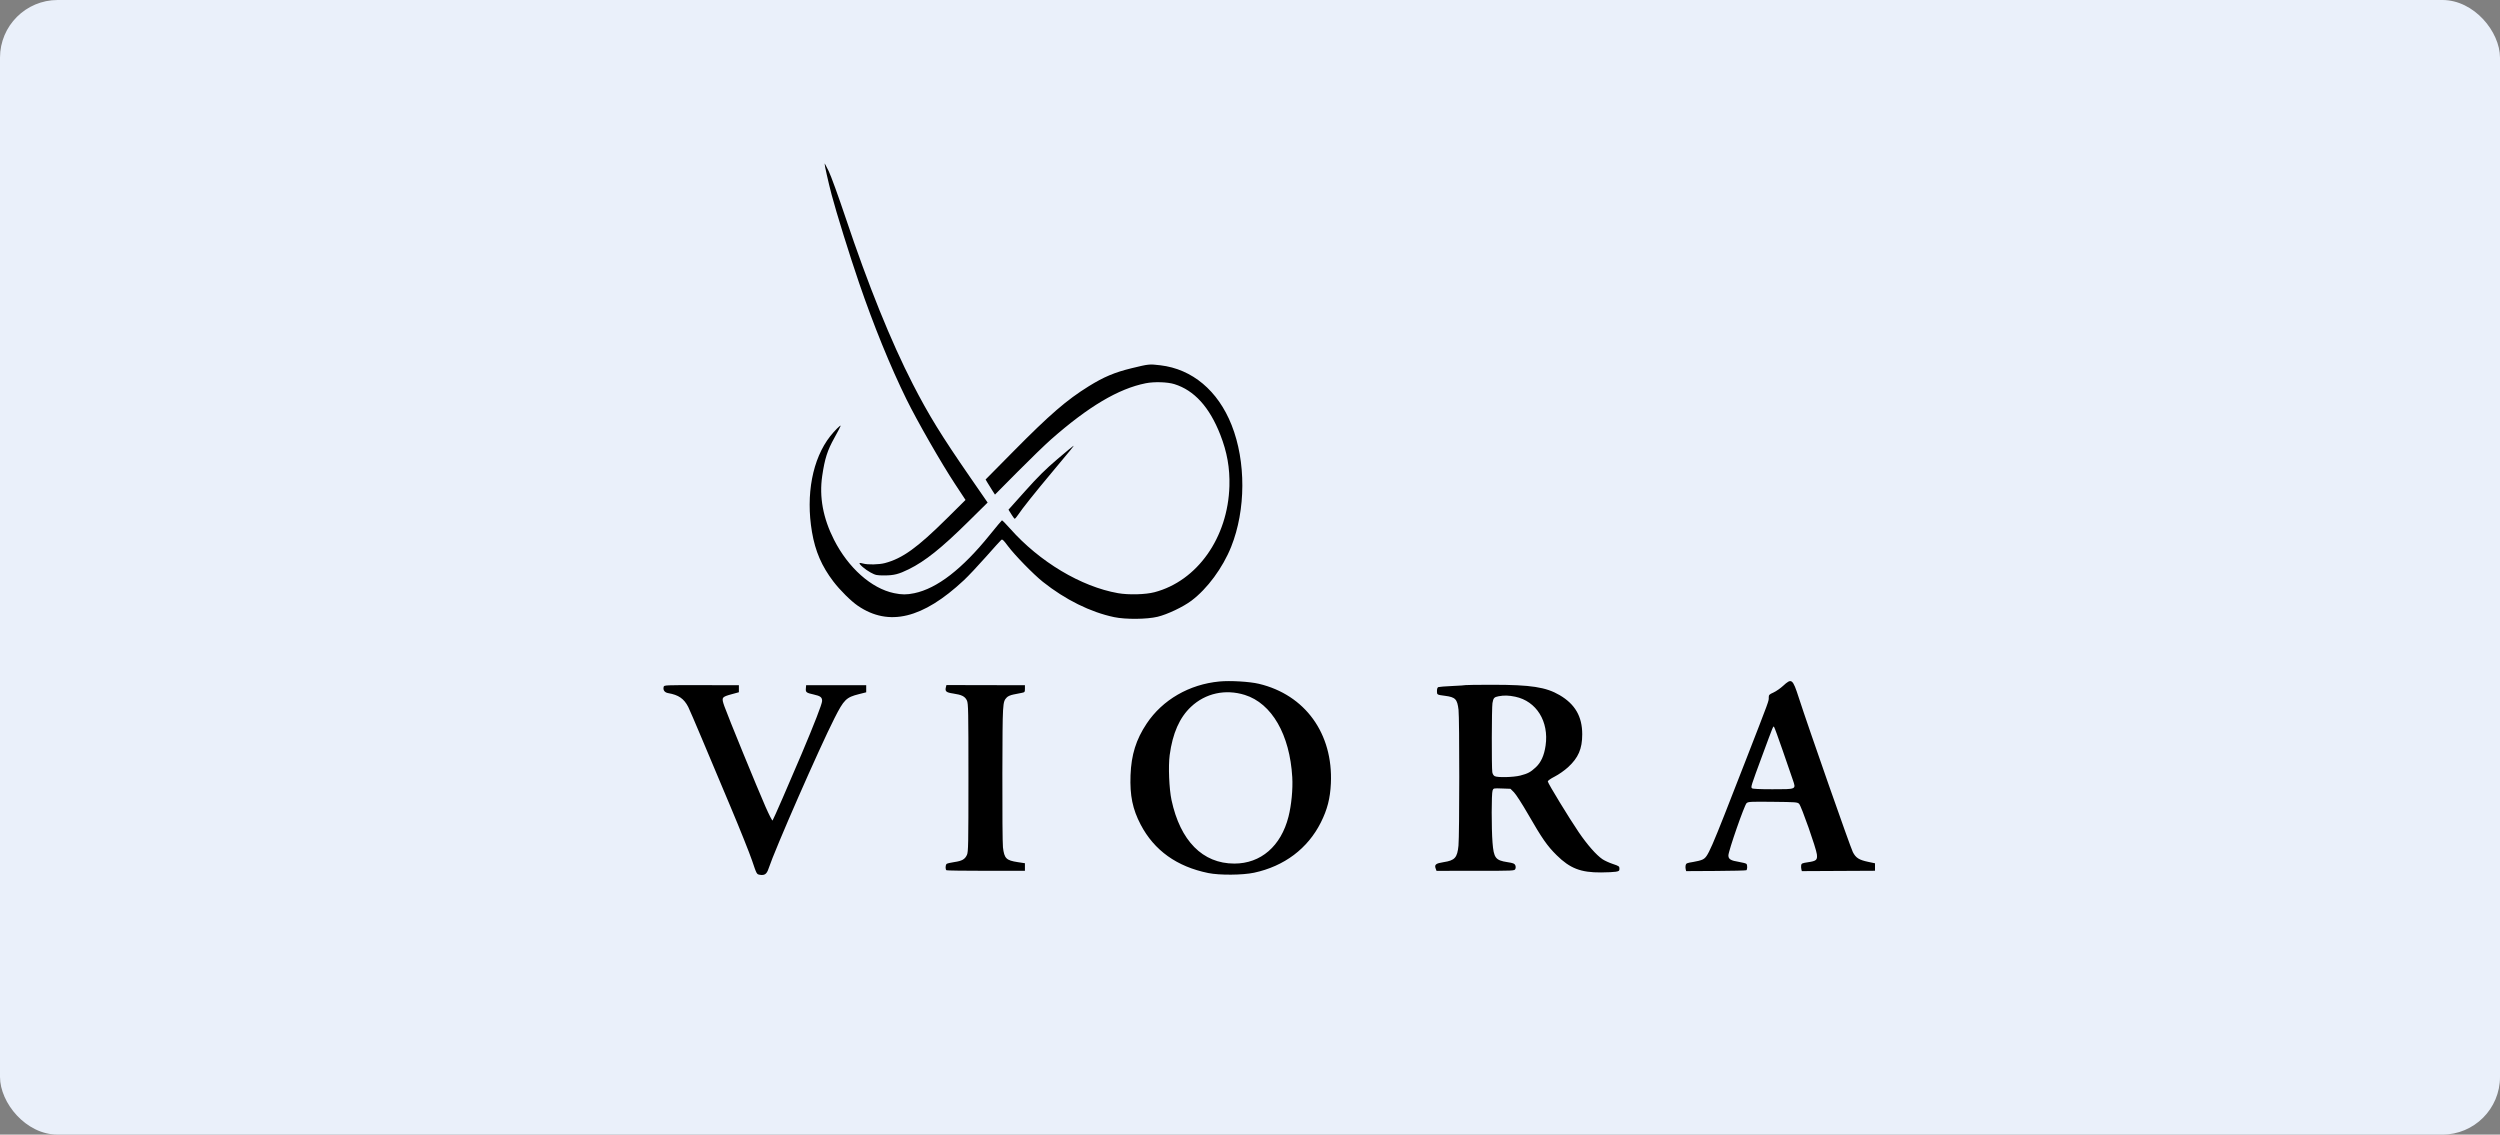
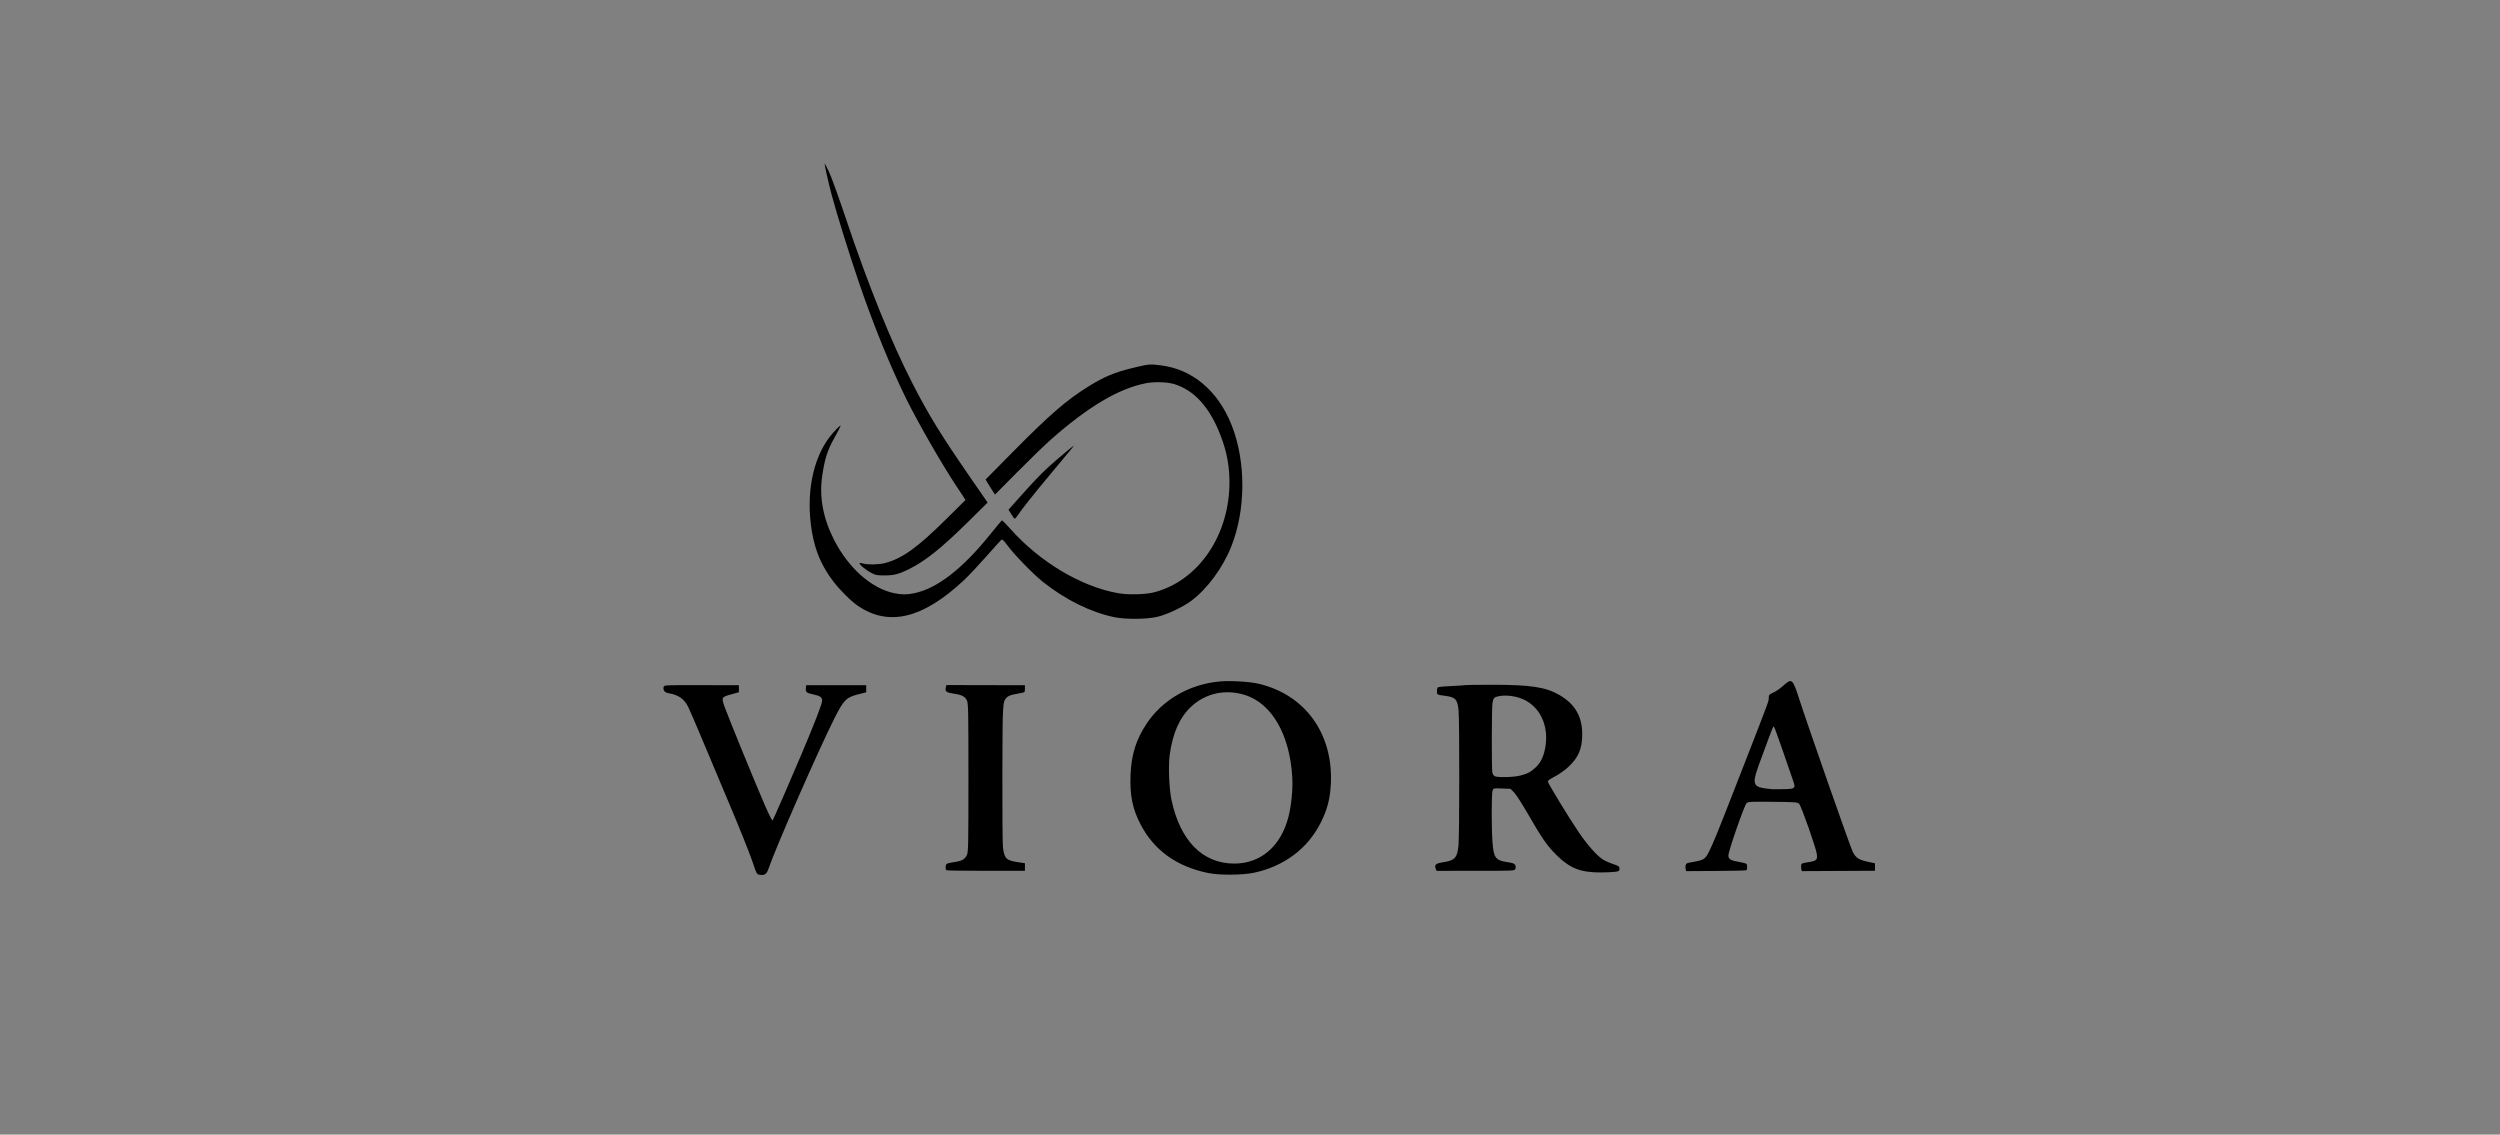
<svg xmlns="http://www.w3.org/2000/svg" width="260" height="118" viewBox="0 0 260 118" fill="none">
  <rect x="0" y="0" width="260" height="118" fill="#808080" stroke="none" />
  <g clip-path="url(#clip0)">
-     <rect width="260" height="118" rx="6" fill="#EAF0FA" />
-     <path fill-rule="evenodd" clip-rule="evenodd" d="M85.758 17.002C85.739 17.139 86.153 18.977 86.491 20.258C86.988 22.139 88.367 26.572 89.342 29.418C90.865 33.865 92.596 38.116 94.273 41.528C95.388 43.796 97.886 48.155 99.302 50.305L100.415 51.995L98.468 53.925C95.396 56.97 93.852 58.081 92.02 58.563C91.408 58.724 90.238 58.748 89.766 58.609C89.59 58.557 89.425 58.535 89.399 58.561C89.303 58.656 89.992 59.247 90.541 59.54C91.074 59.825 91.17 59.845 91.998 59.844C92.971 59.842 93.476 59.713 94.521 59.197C96.218 58.36 97.919 57 100.689 54.264L102.713 52.266L100.879 49.611C97.895 45.291 96.586 43.164 94.94 39.96C92.663 35.527 90.304 29.688 87.94 22.636C87.194 20.411 86.422 18.284 86.187 17.803C85.955 17.33 85.762 16.97 85.758 17.002ZM117.69 38.294C115.922 38.725 114.797 39.198 113.226 40.173C110.929 41.599 109.182 43.109 105.387 46.949L102.502 49.868L102.674 50.162C102.769 50.324 102.989 50.677 103.162 50.947L103.477 51.439L105.844 49.053C107.146 47.74 108.701 46.235 109.3 45.707C113.192 42.279 116.312 40.427 119.154 39.859C120.034 39.683 121.414 39.724 122.135 39.949C124.206 40.594 125.786 42.335 126.912 45.214C127.619 47.022 127.912 48.669 127.859 50.548C127.709 55.901 124.52 60.421 120.068 61.59C119.127 61.837 117.377 61.883 116.275 61.69C112.438 61.016 108.111 58.429 105.057 54.982C104.622 54.492 104.238 54.101 104.203 54.114C104.168 54.128 103.604 54.801 102.951 55.611C100.076 59.176 97.464 61.196 95.088 61.693C94.299 61.858 93.792 61.857 92.98 61.687C90.623 61.194 88.221 59.058 86.737 56.136C85.595 53.886 85.188 51.681 85.511 49.489C85.775 47.695 86.05 46.836 86.777 45.534C87.135 44.892 87.428 44.33 87.428 44.286C87.428 44.16 86.8 44.785 86.346 45.362C84.495 47.719 83.785 51.448 84.447 55.335C84.787 57.331 85.459 58.885 86.669 60.474C87.362 61.384 88.511 62.523 89.227 63.009C92.441 65.192 95.971 64.339 100.242 60.347C100.699 59.92 101.731 58.825 102.536 57.913C103.34 57.002 104.059 56.207 104.133 56.147C104.243 56.056 104.365 56.169 104.823 56.786C105.525 57.729 107.477 59.73 108.457 60.51C110.786 62.365 113.414 63.666 115.872 64.182C117.065 64.432 119.28 64.413 120.394 64.143C121.411 63.897 123.046 63.12 123.906 62.474C125.559 61.234 127.164 59.057 128.041 56.866C129.574 53.037 129.593 48.003 128.089 44.209C126.668 40.625 123.995 38.382 120.674 37.989C119.528 37.853 119.487 37.857 117.69 38.294ZM109.982 47.739C108.727 48.81 107.974 49.555 106.623 51.064L104.882 53.008L105.162 53.457C105.316 53.704 105.474 53.926 105.514 53.95C105.553 53.975 105.723 53.785 105.891 53.529C106.299 52.907 107.646 51.219 109.48 49.029C111.429 46.702 111.708 46.359 111.648 46.359C111.621 46.359 110.871 46.98 109.982 47.739ZM126.829 70.873C123.685 71.169 120.905 72.776 119.253 75.253C118.15 76.908 117.654 78.494 117.575 80.62C117.497 82.735 117.788 84.152 118.632 85.764C120.035 88.444 122.389 90.129 125.664 90.797C126.828 91.035 129.231 91.017 130.42 90.763C133.563 90.09 136.009 88.249 137.369 85.534C138.044 84.184 138.338 83.039 138.411 81.478C138.652 76.293 135.734 72.257 130.918 71.114C129.959 70.886 127.945 70.768 126.829 70.873ZM185.441 71.328C185.159 71.588 184.708 71.9 184.439 72.022C183.993 72.223 183.949 72.27 183.949 72.545C183.949 72.942 184.055 72.653 181.552 79.089C177.748 88.868 177.649 89.093 177.057 89.396C176.902 89.475 176.457 89.589 176.07 89.648C175.454 89.743 175.357 89.784 175.31 89.97C175.28 90.087 175.28 90.276 175.309 90.39L175.361 90.597L178.443 90.58C180.138 90.57 181.566 90.536 181.618 90.505C181.726 90.439 181.74 90 181.64 89.853C181.602 89.798 181.256 89.703 180.872 89.641C179.993 89.501 179.753 89.355 179.753 88.963C179.753 88.508 181.418 83.723 181.645 83.527C181.82 83.375 182.042 83.364 184.382 83.389C186.786 83.414 186.939 83.426 187.11 83.6C187.341 83.834 188.887 88.232 188.955 88.851C189.021 89.442 188.905 89.544 188.02 89.675C187.428 89.763 187.349 89.798 187.322 89.988C187.305 90.105 187.313 90.291 187.341 90.399L187.391 90.597L191.196 90.578L195 90.559V90.171V89.782L194.297 89.634C193.334 89.431 193.004 89.221 192.694 88.613C192.435 88.106 188.052 75.587 187.082 72.584C186.435 70.581 186.335 70.505 185.441 71.328ZM69.023 71.426C68.933 71.767 69.112 72.018 69.493 72.085C70.574 72.273 71.127 72.654 71.574 73.517C71.68 73.723 72.328 75.227 73.013 76.859C73.698 78.49 75.043 81.69 76.003 83.968C76.962 86.247 77.959 88.743 78.22 89.514C78.693 90.917 78.693 90.917 79.011 90.976C79.507 91.067 79.739 90.908 79.924 90.35C80.597 88.319 85.191 77.838 86.788 74.689C87.771 72.752 88.005 72.522 89.334 72.189L90.086 71.999V71.631V71.263H86.962H83.838L83.809 71.602C83.776 71.998 83.858 72.06 84.635 72.23C85.328 72.381 85.509 72.524 85.498 72.91C85.489 73.222 84.705 75.245 83.372 78.398C82.083 81.447 80.421 85.255 80.347 85.332C80.307 85.372 79.977 84.73 79.614 83.904C78.751 81.942 75.674 74.425 75.336 73.452C75.015 72.527 75.039 72.488 76.11 72.194L76.844 71.993V71.628V71.263L72.957 71.255C69.185 71.248 69.069 71.253 69.023 71.426ZM98.376 71.455C98.261 71.904 98.39 72.017 99.14 72.127C100.029 72.258 100.365 72.43 100.561 72.857C100.703 73.165 100.717 73.897 100.717 80.884C100.717 87.862 100.703 88.603 100.562 88.91C100.351 89.368 100.055 89.537 99.252 89.654C98.878 89.709 98.52 89.793 98.456 89.841C98.315 89.947 98.3 90.425 98.435 90.507C98.488 90.539 100.345 90.565 102.562 90.565H106.592V90.171V89.776L105.851 89.663C104.643 89.479 104.449 89.286 104.307 88.126C104.263 87.764 104.236 84.297 104.247 80.424C104.268 72.954 104.264 73.016 104.706 72.533C104.821 72.408 105.095 72.289 105.416 72.225C105.704 72.168 106.087 72.093 106.266 72.057C106.573 71.996 106.592 71.971 106.592 71.628V71.263L102.511 71.255L98.429 71.246L98.376 71.455ZM152.42 71.251C152.399 71.269 151.787 71.311 151.059 71.343C150.332 71.375 149.671 71.427 149.59 71.457C149.492 71.495 149.444 71.63 149.444 71.87C149.444 72.259 149.437 72.255 150.283 72.365C151.362 72.505 151.556 72.706 151.687 73.821C151.792 74.717 151.788 86.855 151.682 87.94C151.56 89.199 151.304 89.485 150.145 89.662C149.328 89.787 149.159 89.921 149.308 90.324L149.397 90.567L153.452 90.566C157.466 90.565 157.507 90.563 157.593 90.374C157.647 90.254 157.645 90.107 157.587 89.978C157.51 89.809 157.369 89.755 156.764 89.662C155.534 89.475 155.347 89.228 155.222 87.625C155.106 86.153 155.11 82.52 155.227 82.216C155.321 81.971 155.322 81.971 156.205 82.003L157.089 82.035L157.456 82.403C157.659 82.606 158.31 83.617 158.91 84.659C160.381 87.214 160.905 87.967 161.892 88.942C163.28 90.313 164.403 90.749 166.51 90.734C167.151 90.73 167.844 90.697 168.049 90.66C168.379 90.602 168.422 90.564 168.422 90.338C168.422 90.101 168.369 90.063 167.734 89.852C167.356 89.727 166.869 89.503 166.651 89.355C166.017 88.924 165.078 87.856 164.192 86.557C163.206 85.111 160.988 81.474 160.973 81.277C160.966 81.191 161.243 80.992 161.695 80.76C162.109 80.547 162.707 80.129 163.067 79.8C164.15 78.81 164.552 77.88 164.552 76.366C164.552 74.52 163.81 73.236 162.2 72.292C160.777 71.459 159.212 71.217 155.237 71.217C153.709 71.217 152.442 71.232 152.42 71.251ZM129.458 72.272C132.266 73.148 134.14 76.395 134.396 80.831C134.468 82.072 134.309 83.73 134.003 84.935C133.224 88 131.129 89.813 128.368 89.812C125.077 89.811 122.748 87.454 121.837 83.204C121.59 82.051 121.493 79.681 121.646 78.536C121.951 76.26 122.672 74.627 123.867 73.505C125.366 72.096 127.433 71.641 129.458 72.272ZM157.583 72.457C159.793 72.92 161.107 75.037 160.741 77.546C160.589 78.585 160.264 79.298 159.705 79.814C159.17 80.308 158.892 80.455 158.113 80.657C157.402 80.84 155.744 80.88 155.447 80.72C155.329 80.657 155.228 80.49 155.199 80.311C155.12 79.823 155.135 73.606 155.216 73.123C155.306 72.592 155.389 72.499 155.851 72.411C156.417 72.302 156.906 72.316 157.583 72.457ZM185.393 78.03C185.838 79.321 186.314 80.702 186.451 81.099C186.798 82.111 186.864 82.081 184.323 82.081C182.963 82.081 182.274 82.047 182.204 81.978C182.072 81.848 182.095 81.773 183.275 78.582C184.471 75.346 184.408 75.499 184.503 75.598C184.547 75.644 184.947 76.739 185.393 78.03Z" fill="black" />
+     <path fill-rule="evenodd" clip-rule="evenodd" d="M85.758 17.002C85.739 17.139 86.153 18.977 86.491 20.258C86.988 22.139 88.367 26.572 89.342 29.418C90.865 33.865 92.596 38.116 94.273 41.528C95.388 43.796 97.886 48.155 99.302 50.305L100.415 51.995L98.468 53.925C95.396 56.97 93.852 58.081 92.02 58.563C91.408 58.724 90.238 58.748 89.766 58.609C89.59 58.557 89.425 58.535 89.399 58.561C89.303 58.656 89.992 59.247 90.541 59.54C91.074 59.825 91.17 59.845 91.998 59.844C92.971 59.842 93.476 59.713 94.521 59.197C96.218 58.36 97.919 57 100.689 54.264L102.713 52.266L100.879 49.611C97.895 45.291 96.586 43.164 94.94 39.96C92.663 35.527 90.304 29.688 87.94 22.636C87.194 20.411 86.422 18.284 86.187 17.803C85.955 17.33 85.762 16.97 85.758 17.002ZM117.69 38.294C115.922 38.725 114.797 39.198 113.226 40.173C110.929 41.599 109.182 43.109 105.387 46.949L102.502 49.868L102.674 50.162C102.769 50.324 102.989 50.677 103.162 50.947L103.477 51.439L105.844 49.053C107.146 47.74 108.701 46.235 109.3 45.707C113.192 42.279 116.312 40.427 119.154 39.859C120.034 39.683 121.414 39.724 122.135 39.949C124.206 40.594 125.786 42.335 126.912 45.214C127.619 47.022 127.912 48.669 127.859 50.548C127.709 55.901 124.52 60.421 120.068 61.59C119.127 61.837 117.377 61.883 116.275 61.69C112.438 61.016 108.111 58.429 105.057 54.982C104.622 54.492 104.238 54.101 104.203 54.114C104.168 54.128 103.604 54.801 102.951 55.611C100.076 59.176 97.464 61.196 95.088 61.693C94.299 61.858 93.792 61.857 92.98 61.687C90.623 61.194 88.221 59.058 86.737 56.136C85.595 53.886 85.188 51.681 85.511 49.489C85.775 47.695 86.05 46.836 86.777 45.534C87.135 44.892 87.428 44.33 87.428 44.286C87.428 44.16 86.8 44.785 86.346 45.362C84.495 47.719 83.785 51.448 84.447 55.335C84.787 57.331 85.459 58.885 86.669 60.474C87.362 61.384 88.511 62.523 89.227 63.009C92.441 65.192 95.971 64.339 100.242 60.347C100.699 59.92 101.731 58.825 102.536 57.913C103.34 57.002 104.059 56.207 104.133 56.147C104.243 56.056 104.365 56.169 104.823 56.786C105.525 57.729 107.477 59.73 108.457 60.51C110.786 62.365 113.414 63.666 115.872 64.182C117.065 64.432 119.28 64.413 120.394 64.143C121.411 63.897 123.046 63.12 123.906 62.474C125.559 61.234 127.164 59.057 128.041 56.866C129.574 53.037 129.593 48.003 128.089 44.209C126.668 40.625 123.995 38.382 120.674 37.989C119.528 37.853 119.487 37.857 117.69 38.294ZM109.982 47.739C108.727 48.81 107.974 49.555 106.623 51.064L104.882 53.008L105.162 53.457C105.316 53.704 105.474 53.926 105.514 53.95C105.553 53.975 105.723 53.785 105.891 53.529C106.299 52.907 107.646 51.219 109.48 49.029C111.429 46.702 111.708 46.359 111.648 46.359C111.621 46.359 110.871 46.98 109.982 47.739ZM126.829 70.873C123.685 71.169 120.905 72.776 119.253 75.253C118.15 76.908 117.654 78.494 117.575 80.62C117.497 82.735 117.788 84.152 118.632 85.764C120.035 88.444 122.389 90.129 125.664 90.797C126.828 91.035 129.231 91.017 130.42 90.763C133.563 90.09 136.009 88.249 137.369 85.534C138.044 84.184 138.338 83.039 138.411 81.478C138.652 76.293 135.734 72.257 130.918 71.114C129.959 70.886 127.945 70.768 126.829 70.873ZM185.441 71.328C185.159 71.588 184.708 71.9 184.439 72.022C183.993 72.223 183.949 72.27 183.949 72.545C183.949 72.942 184.055 72.653 181.552 79.089C177.748 88.868 177.649 89.093 177.057 89.396C176.902 89.475 176.457 89.589 176.07 89.648C175.454 89.743 175.357 89.784 175.31 89.97C175.28 90.087 175.28 90.276 175.309 90.39L175.361 90.597L178.443 90.58C180.138 90.57 181.566 90.536 181.618 90.505C181.726 90.439 181.74 90 181.64 89.853C181.602 89.798 181.256 89.703 180.872 89.641C179.993 89.501 179.753 89.355 179.753 88.963C179.753 88.508 181.418 83.723 181.645 83.527C181.82 83.375 182.042 83.364 184.382 83.389C186.786 83.414 186.939 83.426 187.11 83.6C187.341 83.834 188.887 88.232 188.955 88.851C189.021 89.442 188.905 89.544 188.02 89.675C187.428 89.763 187.349 89.798 187.322 89.988C187.305 90.105 187.313 90.291 187.341 90.399L187.391 90.597L191.196 90.578L195 90.559V90.171V89.782L194.297 89.634C193.334 89.431 193.004 89.221 192.694 88.613C192.435 88.106 188.052 75.587 187.082 72.584C186.435 70.581 186.335 70.505 185.441 71.328ZM69.023 71.426C68.933 71.767 69.112 72.018 69.493 72.085C70.574 72.273 71.127 72.654 71.574 73.517C71.68 73.723 72.328 75.227 73.013 76.859C73.698 78.49 75.043 81.69 76.003 83.968C76.962 86.247 77.959 88.743 78.22 89.514C78.693 90.917 78.693 90.917 79.011 90.976C79.507 91.067 79.739 90.908 79.924 90.35C80.597 88.319 85.191 77.838 86.788 74.689C87.771 72.752 88.005 72.522 89.334 72.189L90.086 71.999V71.631V71.263H86.962H83.838L83.809 71.602C83.776 71.998 83.858 72.06 84.635 72.23C85.328 72.381 85.509 72.524 85.498 72.91C85.489 73.222 84.705 75.245 83.372 78.398C82.083 81.447 80.421 85.255 80.347 85.332C80.307 85.372 79.977 84.73 79.614 83.904C78.751 81.942 75.674 74.425 75.336 73.452C75.015 72.527 75.039 72.488 76.11 72.194L76.844 71.993V71.628V71.263L72.957 71.255C69.185 71.248 69.069 71.253 69.023 71.426ZM98.376 71.455C98.261 71.904 98.39 72.017 99.14 72.127C100.029 72.258 100.365 72.43 100.561 72.857C100.703 73.165 100.717 73.897 100.717 80.884C100.717 87.862 100.703 88.603 100.562 88.91C100.351 89.368 100.055 89.537 99.252 89.654C98.878 89.709 98.52 89.793 98.456 89.841C98.315 89.947 98.3 90.425 98.435 90.507C98.488 90.539 100.345 90.565 102.562 90.565H106.592V90.171V89.776L105.851 89.663C104.643 89.479 104.449 89.286 104.307 88.126C104.263 87.764 104.236 84.297 104.247 80.424C104.268 72.954 104.264 73.016 104.706 72.533C104.821 72.408 105.095 72.289 105.416 72.225C105.704 72.168 106.087 72.093 106.266 72.057C106.573 71.996 106.592 71.971 106.592 71.628V71.263L102.511 71.255L98.429 71.246L98.376 71.455ZM152.42 71.251C152.399 71.269 151.787 71.311 151.059 71.343C150.332 71.375 149.671 71.427 149.59 71.457C149.492 71.495 149.444 71.63 149.444 71.87C149.444 72.259 149.437 72.255 150.283 72.365C151.362 72.505 151.556 72.706 151.687 73.821C151.792 74.717 151.788 86.855 151.682 87.94C151.56 89.199 151.304 89.485 150.145 89.662C149.328 89.787 149.159 89.921 149.308 90.324L149.397 90.567L153.452 90.566C157.466 90.565 157.507 90.563 157.593 90.374C157.647 90.254 157.645 90.107 157.587 89.978C157.51 89.809 157.369 89.755 156.764 89.662C155.534 89.475 155.347 89.228 155.222 87.625C155.106 86.153 155.11 82.52 155.227 82.216C155.321 81.971 155.322 81.971 156.205 82.003L157.089 82.035L157.456 82.403C157.659 82.606 158.31 83.617 158.91 84.659C160.381 87.214 160.905 87.967 161.892 88.942C163.28 90.313 164.403 90.749 166.51 90.734C167.151 90.73 167.844 90.697 168.049 90.66C168.379 90.602 168.422 90.564 168.422 90.338C168.422 90.101 168.369 90.063 167.734 89.852C167.356 89.727 166.869 89.503 166.651 89.355C166.017 88.924 165.078 87.856 164.192 86.557C163.206 85.111 160.988 81.474 160.973 81.277C160.966 81.191 161.243 80.992 161.695 80.76C162.109 80.547 162.707 80.129 163.067 79.8C164.15 78.81 164.552 77.88 164.552 76.366C164.552 74.52 163.81 73.236 162.2 72.292C160.777 71.459 159.212 71.217 155.237 71.217C153.709 71.217 152.442 71.232 152.42 71.251ZM129.458 72.272C132.266 73.148 134.14 76.395 134.396 80.831C134.468 82.072 134.309 83.73 134.003 84.935C133.224 88 131.129 89.813 128.368 89.812C125.077 89.811 122.748 87.454 121.837 83.204C121.59 82.051 121.493 79.681 121.646 78.536C121.951 76.26 122.672 74.627 123.867 73.505C125.366 72.096 127.433 71.641 129.458 72.272ZM157.583 72.457C159.793 72.92 161.107 75.037 160.741 77.546C160.589 78.585 160.264 79.298 159.705 79.814C159.17 80.308 158.892 80.455 158.113 80.657C157.402 80.84 155.744 80.88 155.447 80.72C155.329 80.657 155.228 80.49 155.199 80.311C155.12 79.823 155.135 73.606 155.216 73.123C155.306 72.592 155.389 72.499 155.851 72.411C156.417 72.302 156.906 72.316 157.583 72.457ZM185.393 78.03C185.838 79.321 186.314 80.702 186.451 81.099C186.798 82.111 186.864 82.081 184.323 82.081C182.072 81.848 182.095 81.773 183.275 78.582C184.471 75.346 184.408 75.499 184.503 75.598C184.547 75.644 184.947 76.739 185.393 78.03Z" fill="black" />
  </g>
  <defs>
    <clipPath id="clip0">
      <rect width="260" height="118" rx="6" fill="white" />
    </clipPath>
  </defs>
</svg>